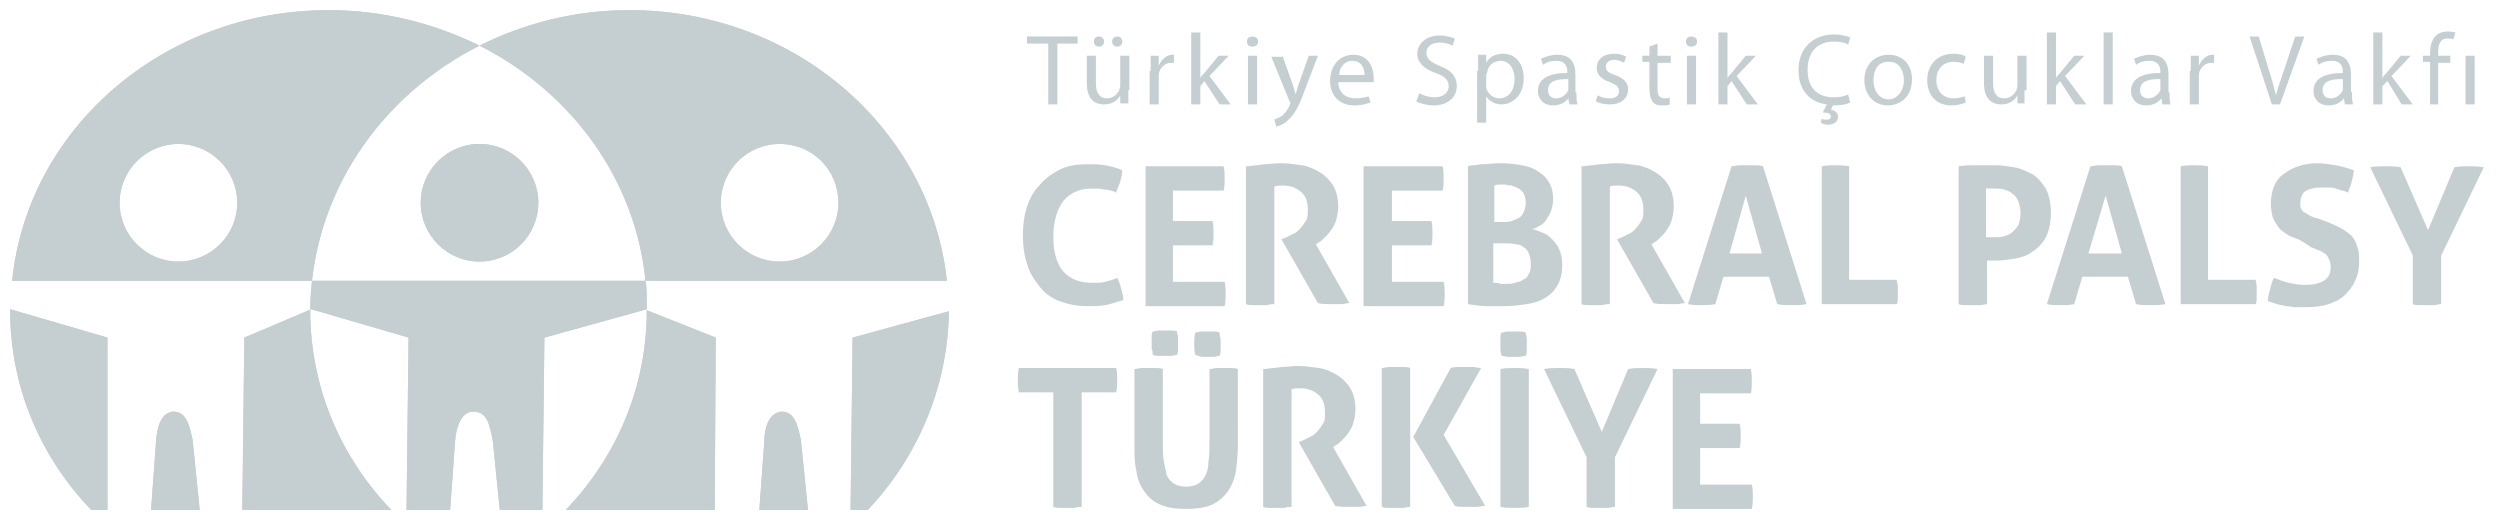
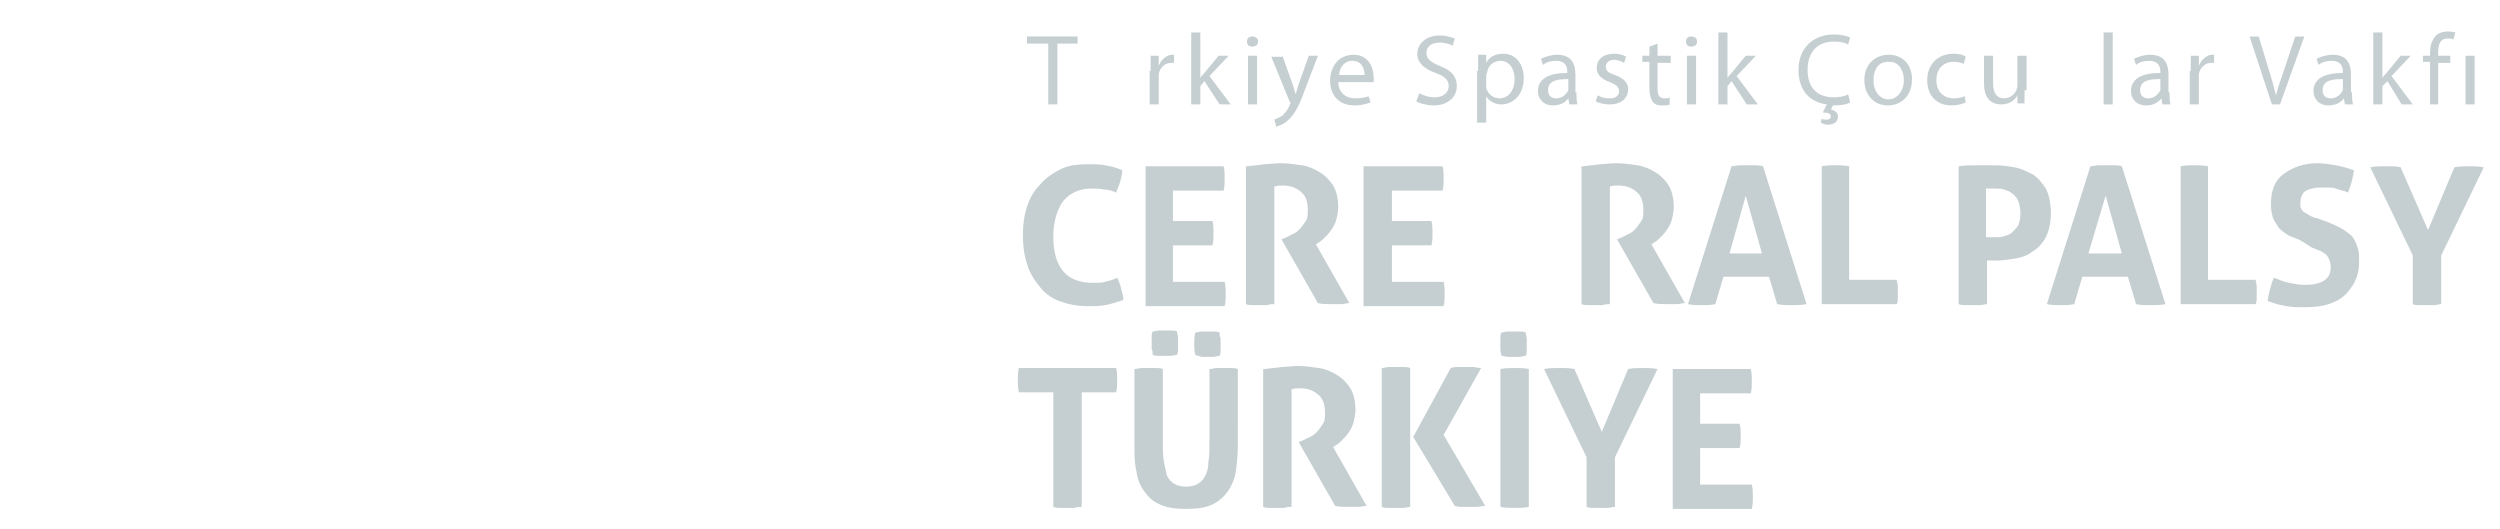
<svg xmlns="http://www.w3.org/2000/svg" xmlns:xlink="http://www.w3.org/1999/xlink" version="1.1" id="Layer_1" x="0px" y="0px" viewBox="0 0 246.6 52.2" style="enable-background:new 0 0 246.6 52.2;" xml:space="preserve">
  <style type="text/css">
	.st0{fill:#C5CFD1;}
	.st1{clip-path:url(#SVGID_2_);fill:#C5CFD1;}
</style>
  <g>
    <g>
      <path class="st0" d="M110.2,27.4c0.2,0.4,0.3,0.7,0.4,1.1c0.1,0.4,0.2,0.7,0.2,1.1c-0.7,0.2-1.2,0.4-1.8,0.5    c-0.5,0.1-1.1,0.1-1.7,0.1c-1.1,0-2-0.2-2.8-0.5c-0.8-0.3-1.5-0.8-2-1.5c-0.5-0.6-1-1.4-1.2-2.2c-0.3-0.9-0.4-1.8-0.4-2.8    c0-1,0.1-1.9,0.4-2.8c0.3-0.9,0.7-1.6,1.3-2.2c0.5-0.6,1.2-1.1,2-1.5c0.8-0.4,1.7-0.5,2.7-0.5c0.6,0,1.2,0,1.7,0.1    c0.5,0.1,1.1,0.2,1.7,0.5c0,0.4-0.1,0.7-0.2,1.1c-0.1,0.4-0.3,0.7-0.4,1.1c-0.4-0.2-0.8-0.3-1.2-0.3c-0.3-0.1-0.7-0.1-1.2-0.1    c-1.2,0-2.1,0.4-2.8,1.2c-0.6,0.8-1,2-1,3.5c0,3.1,1.3,4.6,3.9,4.6c0.5,0,0.9,0,1.2-0.1C109.4,27.7,109.8,27.6,110.2,27.4z" />
      <path class="st0" d="M113,16.4h7.7c0.1,0.4,0.1,0.8,0.1,1.2c0,0.4,0,0.8-0.1,1.2h-5v3h3.9c0.1,0.4,0.1,0.8,0.1,1.2    c0,0.4,0,0.8-0.1,1.2h-3.9v3.6h5.1c0.1,0.4,0.1,0.8,0.1,1.2c0,0.4,0,0.8-0.1,1.2H113V16.4z" />
      <path class="st0" d="M123.1,16.4c0.6-0.1,1.1-0.1,1.6-0.2c0.5,0,1-0.1,1.6-0.1c0.7,0,1.4,0.1,2.1,0.2c0.7,0.1,1.3,0.4,1.8,0.7    c0.5,0.3,1,0.8,1.3,1.3c0.3,0.5,0.5,1.2,0.5,2.1c0,0.5-0.1,0.9-0.2,1.3c-0.1,0.4-0.3,0.7-0.5,1c-0.2,0.3-0.4,0.5-0.6,0.7    c-0.2,0.2-0.4,0.4-0.6,0.5l-0.3,0.2l3.3,5.8c-0.3,0-0.5,0.1-0.8,0.1c-0.3,0-0.6,0-0.9,0c-0.5,0-1,0-1.4-0.1l-3.6-6.3l0.5-0.2    c0.2-0.1,0.4-0.2,0.6-0.3c0.3-0.1,0.5-0.3,0.7-0.5c0.2-0.2,0.4-0.5,0.6-0.8c0.2-0.3,0.2-0.6,0.2-1.1c0-0.8-0.2-1.4-0.7-1.8    c-0.5-0.4-1-0.6-1.8-0.6c-0.3,0-0.5,0-0.8,0.1V30c-0.2,0-0.5,0-0.7,0.1c-0.2,0-0.4,0-0.7,0c-0.2,0-0.4,0-0.7,0    c-0.2,0-0.5,0-0.7-0.1V16.4z" />
      <path class="st0" d="M134.6,16.4h7.7c0.1,0.4,0.1,0.8,0.1,1.2c0,0.4,0,0.8-0.1,1.2h-5v3h3.9c0.1,0.4,0.1,0.8,0.1,1.2    c0,0.4,0,0.8-0.1,1.2h-3.9v3.6h5.1c0.1,0.4,0.1,0.8,0.1,1.2c0,0.4,0,0.8-0.1,1.2h-7.9V16.4z" />
-       <path class="st0" d="M144.7,16.4c0.4-0.1,0.9-0.1,1.4-0.2c0.5,0,1.2-0.1,2-0.1c0.7,0,1.4,0.1,2,0.2c0.6,0.1,1.2,0.3,1.6,0.6    c0.5,0.3,0.8,0.6,1.1,1.1c0.3,0.5,0.4,1,0.4,1.7c0,0.4-0.1,0.8-0.2,1.1c-0.1,0.3-0.3,0.6-0.5,0.9c-0.2,0.3-0.4,0.5-0.7,0.6    c-0.3,0.2-0.5,0.3-0.8,0.3c0.3,0,0.6,0.1,1,0.3c0.4,0.1,0.7,0.3,1,0.6c0.3,0.3,0.6,0.6,0.8,1.1c0.2,0.4,0.3,0.9,0.3,1.6    c0,0.8-0.2,1.5-0.5,2c-0.3,0.5-0.7,0.9-1.2,1.2c-0.5,0.3-1.1,0.5-1.8,0.6c-0.7,0.1-1.4,0.2-2.2,0.2c-0.6,0-1.2,0-1.7,0    c-0.6,0-1.2-0.1-1.9-0.2V16.4z M148.2,21.9c0.3,0,0.6,0,0.9-0.1c0.3-0.1,0.5-0.2,0.7-0.3c0.2-0.1,0.4-0.3,0.5-0.6    c0.1-0.2,0.2-0.6,0.2-0.9c0-0.4-0.1-0.7-0.2-0.9c-0.1-0.2-0.3-0.4-0.5-0.5c-0.2-0.1-0.4-0.2-0.7-0.3c-0.3,0-0.5-0.1-0.8-0.1    c-0.4,0-0.7,0-0.9,0.1v3.6H148.2z M147.4,27.9c0.2,0,0.4,0,0.6,0.1c0.2,0,0.4,0,0.6,0c0.3,0,0.5,0,0.8-0.1    c0.3-0.1,0.6-0.1,0.8-0.3c0.3-0.1,0.5-0.3,0.6-0.6c0.2-0.3,0.2-0.6,0.2-1c0-0.4-0.1-0.7-0.2-1c-0.1-0.3-0.3-0.5-0.5-0.6    c-0.2-0.2-0.5-0.3-0.8-0.3c-0.3-0.1-0.7-0.1-1.1-0.1h-1.1V27.9z" />
      <path class="st0" d="M156.2,16.4c0.6-0.1,1.1-0.1,1.6-0.2c0.5,0,1-0.1,1.6-0.1c0.7,0,1.4,0.1,2.1,0.2c0.7,0.1,1.3,0.4,1.8,0.7    c0.5,0.3,1,0.8,1.3,1.3c0.3,0.5,0.5,1.2,0.5,2.1c0,0.5-0.1,0.9-0.2,1.3c-0.1,0.4-0.3,0.7-0.5,1c-0.2,0.3-0.4,0.5-0.6,0.7    c-0.2,0.2-0.4,0.4-0.6,0.5l-0.3,0.2l3.3,5.8c-0.3,0-0.5,0.1-0.8,0.1c-0.3,0-0.6,0-0.9,0c-0.5,0-1,0-1.4-0.1l-3.6-6.3l0.5-0.2    c0.2-0.1,0.4-0.2,0.6-0.3c0.3-0.1,0.5-0.3,0.7-0.5c0.2-0.2,0.4-0.5,0.6-0.8c0.2-0.3,0.2-0.6,0.2-1.1c0-0.8-0.2-1.4-0.7-1.8    c-0.5-0.4-1-0.6-1.8-0.6c-0.3,0-0.5,0-0.8,0.1V30c-0.2,0-0.5,0-0.7,0.1c-0.2,0-0.4,0-0.7,0c-0.2,0-0.4,0-0.7,0    c-0.2,0-0.5,0-0.7-0.1V16.4z" />
      <path class="st0" d="M170.8,16.4c0.3,0,0.5-0.1,0.8-0.1c0.2,0,0.5,0,0.8,0c0.3,0,0.5,0,0.7,0c0.2,0,0.5,0,0.8,0.1l4.3,13.6    c-0.5,0.1-1,0.1-1.5,0.1c-0.5,0-0.9,0-1.4-0.1l-0.8-2.7H170l-0.8,2.7c-0.5,0.1-0.9,0.1-1.3,0.1c-0.5,0-0.9,0-1.4-0.1L170.8,16.4z     M173.8,25l-1.6-5.7l-1.6,5.7H173.8z" />
      <path class="st0" d="M179.7,16.4c0.5-0.1,0.9-0.1,1.3-0.1c0.4,0,0.9,0,1.4,0.1v11.2h4.7c0,0.2,0.1,0.4,0.1,0.6c0,0.2,0,0.4,0,0.6    c0,0.2,0,0.4,0,0.6c0,0.2,0,0.4-0.1,0.6h-7.4V16.4z" />
      <path class="st0" d="M193.2,16.4c0.6-0.1,1.2-0.1,1.8-0.1c0.6,0,1.2,0,1.8,0c0.6,0,1.3,0.1,1.9,0.2c0.6,0.1,1.2,0.4,1.8,0.7    c0.5,0.3,0.9,0.8,1.3,1.4c0.3,0.6,0.5,1.4,0.5,2.4c0,1-0.2,1.8-0.5,2.4c-0.3,0.6-0.8,1.1-1.3,1.4c-0.5,0.4-1.1,0.6-1.7,0.7    c-0.6,0.1-1.3,0.2-1.9,0.2c-0.2,0-0.3,0-0.5,0c-0.1,0-0.3,0-0.4,0V30c-0.2,0-0.5,0.1-0.7,0.1c-0.2,0-0.4,0-0.7,0    c-0.2,0-0.4,0-0.7,0c-0.2,0-0.5,0-0.7-0.1V16.4z M195.9,23.4c0.2,0,0.3,0,0.4,0c0.1,0,0.3,0,0.5,0c0.3,0,0.6,0,0.9-0.1    c0.3-0.1,0.6-0.2,0.8-0.4c0.2-0.2,0.4-0.4,0.6-0.7c0.1-0.3,0.2-0.7,0.2-1.1c0-0.5-0.1-0.9-0.2-1.2c-0.1-0.3-0.3-0.6-0.6-0.8    c-0.2-0.2-0.5-0.3-0.8-0.4c-0.3-0.1-0.6-0.1-0.9-0.1c-0.1,0-0.3,0-0.4,0c-0.1,0-0.3,0-0.5,0V23.4z" />
      <path class="st0" d="M206.2,16.4c0.3,0,0.5-0.1,0.8-0.1c0.2,0,0.5,0,0.8,0c0.3,0,0.5,0,0.7,0c0.2,0,0.5,0,0.8,0.1l4.3,13.6    c-0.5,0.1-1,0.1-1.5,0.1c-0.5,0-0.9,0-1.4-0.1l-0.8-2.7h-4.5l-0.8,2.7c-0.5,0.1-0.9,0.1-1.3,0.1c-0.5,0-0.9,0-1.4-0.1L206.2,16.4z     M209.3,25l-1.6-5.7L206,25H209.3z" />
      <path class="st0" d="M215.1,16.4c0.5-0.1,0.9-0.1,1.3-0.1c0.4,0,0.9,0,1.4,0.1v11.2h4.7c0,0.2,0.1,0.4,0.1,0.6c0,0.2,0,0.4,0,0.6    c0,0.2,0,0.4,0,0.6c0,0.2,0,0.4-0.1,0.6h-7.4V16.4z" />
      <path class="st0" d="M226.9,23.7c-0.4-0.2-0.8-0.3-1.2-0.5c-0.3-0.2-0.6-0.4-0.9-0.7c-0.2-0.3-0.4-0.6-0.6-1    c-0.1-0.4-0.2-0.8-0.2-1.4c0-0.6,0.1-1.2,0.3-1.7c0.2-0.5,0.5-0.9,0.9-1.2c0.4-0.3,0.9-0.6,1.5-0.8s1.2-0.3,1.9-0.3    c0.6,0,1.2,0.1,1.8,0.2c0.6,0.1,1.2,0.3,1.8,0.5c-0.1,0.7-0.3,1.5-0.6,2.2c-0.2-0.1-0.4-0.2-0.6-0.2c-0.2-0.1-0.4-0.1-0.6-0.2    c-0.2-0.1-0.5-0.1-0.7-0.1c-0.3,0-0.6,0-0.9,0c-0.2,0-0.4,0-0.7,0.1c-0.2,0-0.4,0.1-0.6,0.2c-0.2,0.1-0.3,0.2-0.4,0.4    c-0.1,0.2-0.2,0.5-0.2,0.8c0,0.3,0,0.5,0.1,0.6c0.1,0.2,0.2,0.3,0.4,0.4c0.2,0.1,0.3,0.2,0.5,0.3c0.2,0.1,0.4,0.2,0.6,0.2l1.1,0.4    c0.5,0.2,0.9,0.4,1.3,0.6c0.4,0.2,0.7,0.5,1,0.7c0.3,0.3,0.5,0.7,0.6,1.1c0.2,0.4,0.2,0.9,0.2,1.6c0,0.6-0.1,1.2-0.4,1.8    c-0.2,0.5-0.6,1-1,1.4c-0.4,0.4-1,0.7-1.6,0.9c-0.6,0.2-1.4,0.3-2.2,0.3c-0.4,0-0.8,0-1.1,0c-0.3,0-0.6-0.1-0.9-0.1    c-0.3-0.1-0.6-0.1-0.9-0.2c-0.3-0.1-0.6-0.2-0.9-0.3c0-0.4,0.1-0.7,0.2-1.1c0.1-0.4,0.2-0.8,0.4-1.2c0.5,0.2,1,0.4,1.5,0.5    c0.5,0.1,1,0.2,1.5,0.2c0.8,0,1.4-0.1,1.9-0.4c0.5-0.3,0.7-0.7,0.7-1.4c0-0.3-0.1-0.6-0.2-0.8c-0.1-0.2-0.2-0.4-0.4-0.5    c-0.2-0.1-0.4-0.3-0.6-0.3c-0.2-0.1-0.4-0.2-0.7-0.3L226.9,23.7z" />
      <path class="st0" d="M238,25.2l-4.2-8.7c0.5-0.1,1.1-0.1,1.6-0.1c0.5,0,1,0,1.4,0.1l2.7,6.2l2.6-6.2c0.5-0.1,0.9-0.1,1.4-0.1    c0.5,0,0.9,0,1.5,0.1l-4.2,8.7V30c-0.3,0-0.5,0.1-0.7,0.1c-0.2,0-0.5,0-0.7,0c-0.2,0-0.4,0-0.7,0c-0.2,0-0.5,0-0.7-0.1V25.2z" />
      <path class="st0" d="M103.9,38.7h-3.4c-0.1-0.4-0.1-0.8-0.1-1.2c0-0.4,0-0.8,0.1-1.2h9.6c0.1,0.4,0.1,0.8,0.1,1.2    c0,0.4,0,0.8-0.1,1.2h-3.4V50c-0.2,0-0.5,0-0.7,0.1c-0.2,0-0.4,0-0.7,0c-0.2,0-0.4,0-0.7,0c-0.2,0-0.5,0-0.7-0.1V38.7z" />
      <path class="st0" d="M111.9,36.4c0.2,0,0.5-0.1,0.7-0.1c0.2,0,0.5,0,0.7,0c0.2,0,0.4,0,0.7,0c0.2,0,0.5,0,0.7,0.1v7.1    c0,0.8,0,1.4,0.1,2c0.1,0.5,0.2,1,0.3,1.4c0.2,0.4,0.4,0.6,0.7,0.8c0.3,0.2,0.7,0.3,1.2,0.3c0.5,0,0.9-0.1,1.2-0.3    c0.3-0.2,0.5-0.4,0.7-0.8c0.2-0.4,0.3-0.8,0.3-1.4c0.1-0.5,0.1-1.2,0.1-2v-7.1c0.3,0,0.5-0.1,0.7-0.1c0.2,0,0.4,0,0.7,0    c0.2,0,0.5,0,0.7,0c0.2,0,0.5,0,0.7,0.1V44c0,0.9-0.1,1.8-0.2,2.5s-0.4,1.4-0.8,2c-0.4,0.5-0.9,1-1.6,1.3    c-0.7,0.3-1.5,0.4-2.5,0.4c-1,0-1.8-0.1-2.5-0.4c-0.7-0.3-1.2-0.7-1.6-1.3c-0.4-0.5-0.7-1.2-0.8-2c-0.2-0.8-0.2-1.6-0.2-2.5V36.4z     M113.7,35c0-0.2,0-0.4-0.1-0.6c0-0.2,0-0.4,0-0.6c0-0.2,0-0.4,0-0.5c0-0.2,0-0.4,0.1-0.6c0.2,0,0.4-0.1,0.6-0.1    c0.2,0,0.4,0,0.6,0c0.2,0,0.4,0,0.6,0c0.2,0,0.4,0,0.6,0.1c0,0.2,0.1,0.4,0.1,0.6c0,0.2,0,0.4,0,0.6c0,0.2,0,0.4,0,0.5    c0,0.2,0,0.4-0.1,0.6c-0.2,0-0.4,0.1-0.6,0.1c-0.2,0-0.4,0-0.6,0c-0.2,0-0.4,0-0.6,0C114.1,35.1,113.9,35.1,113.7,35z M117.9,35    c-0.1-0.4-0.1-0.8-0.1-1.1c0-0.4,0-0.7,0.1-1.1c0.2,0,0.4-0.1,0.6-0.1c0.2,0,0.4,0,0.6,0c0.2,0,0.4,0,0.6,0c0.2,0,0.4,0,0.6,0.1    c0,0.2,0,0.4,0.1,0.6c0,0.2,0,0.4,0,0.6c0,0.2,0,0.4,0,0.5c0,0.2,0,0.4-0.1,0.6c-0.2,0-0.4,0.1-0.6,0.1c-0.2,0-0.4,0-0.6,0    c-0.2,0-0.4,0-0.6,0C118.3,35.1,118.1,35.1,117.9,35z" />
      <path class="st0" d="M124.8,36.4c0.6-0.1,1.1-0.1,1.6-0.2c0.5,0,1-0.1,1.6-0.1c0.7,0,1.4,0.1,2.1,0.2c0.7,0.1,1.3,0.4,1.8,0.7    c0.5,0.3,1,0.8,1.3,1.3c0.3,0.5,0.5,1.2,0.5,2.1c0,0.5-0.1,0.9-0.2,1.3c-0.1,0.4-0.3,0.7-0.5,1c-0.2,0.3-0.4,0.5-0.6,0.7    c-0.2,0.2-0.4,0.4-0.6,0.5l-0.3,0.2l3.3,5.8c-0.3,0-0.5,0.1-0.8,0.1c-0.3,0-0.6,0-0.9,0c-0.5,0-1,0-1.4-0.1l-3.6-6.3l0.5-0.2    c0.2-0.1,0.4-0.2,0.6-0.3c0.3-0.1,0.5-0.3,0.7-0.5c0.2-0.2,0.4-0.5,0.6-0.8c0.2-0.3,0.2-0.6,0.2-1.1c0-0.8-0.2-1.4-0.7-1.8    c-0.5-0.4-1-0.6-1.8-0.6c-0.3,0-0.5,0-0.8,0.1V50c-0.2,0-0.5,0-0.7,0.1c-0.2,0-0.4,0-0.7,0c-0.2,0-0.4,0-0.7,0    c-0.2,0-0.5,0-0.7-0.1V36.4z" />
      <path class="st0" d="M136.3,36.3c0.2,0,0.5-0.1,0.7-0.1c0.2,0,0.5,0,0.7,0c0.2,0,0.4,0,0.7,0c0.2,0,0.5,0,0.7,0.1V50    c-0.2,0-0.5,0.1-0.7,0.1c-0.2,0-0.5,0-0.7,0s-0.5,0-0.7,0c-0.2,0-0.5,0-0.7-0.1V36.3z M139.4,43.1l3.7-6.8    c0.3-0.1,0.6-0.1,0.8-0.1c0.2,0,0.5,0,0.7,0c0.2,0,0.5,0,0.7,0s0.5,0.1,0.8,0.1l-3.7,6.6l4.1,7c-0.3,0-0.6,0.1-0.8,0.1    c-0.3,0-0.5,0-0.7,0c-0.2,0-0.4,0-0.7,0c-0.2,0-0.5,0-0.8-0.1L139.4,43.1z" />
      <path class="st0" d="M148,36.4c0.5-0.1,0.9-0.1,1.4-0.1c0.5,0,0.9,0,1.4,0.1V50c-0.5,0.1-0.9,0.1-1.4,0.1c-0.5,0-0.9,0-1.4-0.1    V36.4z M148.1,35.1c0-0.2-0.1-0.4-0.1-0.6c0-0.2,0-0.4,0-0.6c0-0.2,0-0.4,0-0.5c0-0.2,0-0.4,0.1-0.6c0.2,0,0.4-0.1,0.6-0.1    c0.2,0,0.4,0,0.6,0c0.2,0,0.4,0,0.6,0c0.2,0,0.4,0,0.6,0.1c0,0.2,0.1,0.4,0.1,0.6c0,0.2,0,0.4,0,0.6c0,0.2,0,0.4,0,0.5    c0,0.2,0,0.4-0.1,0.6c-0.2,0-0.4,0.1-0.6,0.1c-0.2,0-0.4,0-0.6,0c-0.2,0-0.4,0-0.6,0C148.6,35.2,148.3,35.1,148.1,35.1z" />
      <path class="st0" d="M156.5,45.1l-4.2-8.7c0.5-0.1,1.1-0.1,1.6-0.1c0.5,0,1,0,1.4,0.1l2.7,6.2l2.6-6.2c0.5-0.1,0.9-0.1,1.4-0.1    c0.5,0,0.9,0,1.5,0.1l-4.2,8.7V50c-0.3,0-0.5,0.1-0.7,0.1c-0.2,0-0.5,0-0.7,0c-0.2,0-0.4,0-0.7,0c-0.2,0-0.5,0-0.7-0.1V45.1z" />
      <path class="st0" d="M165,36.4h7.7c0.1,0.4,0.1,0.8,0.1,1.2c0,0.4,0,0.8-0.1,1.2h-5v3h3.9c0.1,0.4,0.1,0.8,0.1,1.2    c0,0.4,0,0.8-0.1,1.2h-3.9v3.6h5.1c0.1,0.4,0.1,0.8,0.1,1.2c0,0.4,0,0.8-0.1,1.2H165V36.4z" />
    </g>
    <g>
      <defs>
-         <path id="SVGID_1_" d="M15.4,43.4l-0.5,6.9h4.8L19,43.4c-0.3-1.4-0.6-2.8-1.9-2.8C15.8,40.7,15.5,42.3,15.4,43.4 M10.6,33.3     L1,30.5c0,0,0,0,0,0.1c0,7.6,3,14.5,8,19.7h1.6L10.6,33.3z M23.4,20c0,3.2-2.6,5.8-5.8,5.8c-3.2,0-5.8-2.6-5.8-5.8     s2.6-5.8,5.8-5.8C20.8,14.2,23.4,16.8,23.4,20 M47.3,4.5C42.8,2.3,37.8,1,32.4,1C16.1,1,2.7,12.7,1.2,27.7h29.7c0,0,0,0,0,0     c-0.1,0.7-0.2,2.3-0.2,2.8c0,0,0,0,0,0l-6.6,2.8l-0.2,17h14.7c-5-5.2-8-12.1-8-19.7C30.7,19.3,37.4,9.5,47.3,4.5 M84.1,33.3     l-0.2,17h1.7c4.9-5.2,7.9-12.1,8-19.6L84.1,33.3z M75.4,43.4l-0.5,6.9h4.8L79,43.4c-0.3-1.4-0.6-2.8-1.9-2.8     C75.8,40.7,75.4,42.3,75.4,43.4 M63.8,30.6c0,7.6-3,14.5-8,19.7h14.7l0.1-17L63.8,30.6c0-0.7,0-1.3-0.1-1.9     C63.8,29.3,63.8,30,63.8,30.6 M82.7,20c0,3.2-2.6,5.8-5.8,5.8c-3.2,0-5.8-2.6-5.8-5.8s2.6-5.8,5.8-5.8     C80.2,14.2,82.7,16.8,82.7,20 M93.4,27.7C91.8,12.7,78.4,1,62.1,1c-5.4,0-10.4,1.3-14.8,3.5C56.4,9.1,62.8,17.8,63.7,28     c0-0.1,0-0.2,0-0.3H93.4z M41.5,20c0-3.2,2.6-5.8,5.8-5.8c3.2,0,5.8,2.6,5.8,5.8s-2.6,5.8-5.8,5.8C44.1,25.8,41.5,23.2,41.5,20      M40.3,33.3l-9.6-2.8c0-0.9,0-1.9,0.1-2.8h32.9c0,0,0,0,0,0c0.1,0.7,0.1,2.3,0.1,2.8c0,0,0,0,0,0l-10.1,2.8l-0.2,17h-4.2     l-0.7-6.9c-0.3-1.4-0.5-2.8-1.9-2.8c-1.3,0-1.7,1.7-1.8,2.8l-0.5,6.9h-4.3L40.3,33.3z" />
-       </defs>
+         </defs>
      <use xlink:href="#SVGID_1_" style="overflow:visible;fill:#C5CFD1;" />
      <clipPath id="SVGID_2_">
        <use xlink:href="#SVGID_1_" style="overflow:visible;" />
      </clipPath>
      <circle class="st1" cx="47.3" cy="20.8" r="50.4" />
    </g>
    <g>
      <path class="st0" d="M103.3,4.3h-2V3.6h5v0.7h-2v6h-0.9V4.3z" />
-       <path class="st0" d="M111.3,8.9c0,0.5,0,0.9,0,1.3h-0.8l0-0.8h0c-0.2,0.4-0.7,0.9-1.6,0.9c-0.8,0-1.7-0.4-1.7-2.1V5.5h0.9v2.7    c0,0.9,0.3,1.5,1.1,1.5c0.6,0,1-0.4,1.2-0.8c0-0.1,0.1-0.3,0.1-0.4V5.5h0.9V8.9z M107.9,4.1c0-0.3,0.2-0.5,0.5-0.5    c0.3,0,0.5,0.2,0.5,0.5c0,0.3-0.2,0.5-0.5,0.5C108.1,4.6,107.9,4.4,107.9,4.1z M109.7,4.1c0-0.3,0.2-0.5,0.5-0.5    c0.3,0,0.5,0.2,0.5,0.5c0,0.3-0.2,0.5-0.5,0.5C109.9,4.6,109.7,4.4,109.7,4.1z" />
      <path class="st0" d="M113.5,7c0-0.6,0-1.1,0-1.5h0.8l0,1h0c0.2-0.6,0.8-1.1,1.3-1.1c0.1,0,0.2,0,0.2,0v0.8c-0.1,0-0.2,0-0.3,0    c-0.6,0-1.1,0.5-1.2,1.1c0,0.1,0,0.3,0,0.4v2.6h-0.9V7z" />
      <path class="st0" d="M118.4,7.7L118.4,7.7c0.1-0.2,0.3-0.4,0.4-0.5l1.4-1.7h1l-1.9,2l2.1,2.8h-1.1L118.8,8l-0.4,0.5v1.8h-0.9V3.2    h0.9V7.7z" />
      <path class="st0" d="M124.1,4.1c0,0.3-0.2,0.5-0.6,0.5c-0.3,0-0.5-0.2-0.5-0.5s0.2-0.5,0.5-0.5C123.9,3.6,124.1,3.8,124.1,4.1z     M123.1,10.3V5.5h0.9v4.8H123.1z" />
      <path class="st0" d="M126.5,5.5l1,2.8c0.1,0.3,0.2,0.7,0.3,1h0c0.1-0.3,0.2-0.7,0.3-1l1-2.8h0.9l-1.3,3.4c-0.6,1.7-1.1,2.5-1.7,3    c-0.4,0.4-0.9,0.5-1.1,0.6l-0.2-0.7c0.2-0.1,0.5-0.2,0.8-0.4c0.2-0.2,0.5-0.5,0.7-1c0-0.1,0.1-0.2,0.1-0.2c0,0,0-0.1-0.1-0.2    l-1.8-4.4H126.5z" />
      <path class="st0" d="M132,8c0,1.2,0.8,1.7,1.7,1.7c0.6,0,1-0.1,1.3-0.2l0.2,0.6c-0.3,0.1-0.8,0.3-1.6,0.3c-1.5,0-2.4-1-2.4-2.4    c0-1.5,0.9-2.6,2.3-2.6c1.6,0,2,1.4,2,2.3c0,0.2,0,0.3,0,0.4H132z M134.6,7.4c0-0.5-0.2-1.4-1.2-1.4c-0.9,0-1.3,0.8-1.3,1.4H134.6    z" />
      <path class="st0" d="M140,9.2c0.4,0.2,0.9,0.4,1.5,0.4c0.9,0,1.4-0.5,1.4-1.1c0-0.6-0.4-1-1.3-1.3c-1.1-0.4-1.8-1-1.8-1.9    c0-1,0.9-1.8,2.2-1.8c0.7,0,1.2,0.2,1.5,0.3l-0.2,0.7c-0.2-0.1-0.7-0.3-1.3-0.3c-0.9,0-1.3,0.5-1.3,1c0,0.6,0.4,0.9,1.3,1.3    c1.1,0.4,1.7,1,1.7,2c0,1-0.8,1.9-2.3,1.9c-0.6,0-1.4-0.2-1.7-0.4L140,9.2z" />
      <path class="st0" d="M145.8,7c0-0.6,0-1.1,0-1.6h0.8l0,0.8h0c0.3-0.6,0.9-0.9,1.7-0.9c1.2,0,2,1,2,2.4c0,1.7-1.1,2.6-2.2,2.6    c-0.6,0-1.2-0.3-1.5-0.8h0v2.6h-0.9V7z M146.6,8.3c0,0.1,0,0.2,0,0.4c0.2,0.6,0.7,1,1.3,1c0.9,0,1.5-0.8,1.5-1.9    c0-1-0.5-1.8-1.4-1.8c-0.6,0-1.2,0.4-1.3,1.1c0,0.1-0.1,0.2-0.1,0.3V8.3z" />
      <path class="st0" d="M155.5,9.1c0,0.4,0,0.8,0.1,1.2h-0.8l-0.1-0.6h0c-0.3,0.4-0.8,0.7-1.5,0.7c-1,0-1.5-0.7-1.5-1.4    c0-1.2,1-1.8,2.9-1.8V7.1c0-0.4-0.1-1.1-1.1-1.1c-0.5,0-0.9,0.1-1.3,0.4l-0.2-0.6c0.4-0.2,1-0.4,1.6-0.4c1.5,0,1.8,1,1.8,2V9.1z     M154.7,7.8c-1,0-2,0.1-2,1.1c0,0.6,0.4,0.8,0.8,0.8c0.6,0,1-0.4,1.2-0.8c0-0.1,0-0.2,0-0.3V7.8z" />
      <path class="st0" d="M157.6,9.4c0.3,0.2,0.7,0.3,1.2,0.3c0.6,0,0.9-0.3,0.9-0.7c0-0.4-0.2-0.6-0.9-0.9c-0.9-0.3-1.3-0.8-1.3-1.4    c0-0.8,0.6-1.4,1.7-1.4c0.5,0,0.9,0.1,1.2,0.3l-0.2,0.6c-0.2-0.1-0.5-0.3-1-0.3c-0.5,0-0.8,0.3-0.8,0.7c0,0.4,0.3,0.6,0.9,0.8    c0.8,0.3,1.3,0.7,1.3,1.4c0,0.9-0.7,1.5-1.8,1.5c-0.5,0-1-0.1-1.4-0.3L157.6,9.4z" />
      <path class="st0" d="M163.5,4.3v1.2h1.3v0.7h-1.3v2.6c0,0.6,0.2,0.9,0.7,0.9c0.2,0,0.4,0,0.5-0.1l0,0.7c-0.2,0.1-0.4,0.1-0.8,0.1    c-0.4,0-0.7-0.1-0.9-0.4c-0.2-0.3-0.3-0.7-0.3-1.3V6.1h-0.7V5.5h0.7V4.6L163.5,4.3z" />
      <path class="st0" d="M167.4,4.1c0,0.3-0.2,0.5-0.6,0.5c-0.3,0-0.5-0.2-0.5-0.5s0.2-0.5,0.5-0.5C167.2,3.6,167.4,3.8,167.4,4.1z     M166.4,10.3V5.5h0.9v4.8H166.4z" />
      <path class="st0" d="M170.4,7.7L170.4,7.7c0.1-0.2,0.3-0.4,0.4-0.5l1.4-1.7h1l-1.9,2l2.1,2.8h-1.1L170.8,8l-0.4,0.5v1.8h-0.9V3.2    h0.9V7.7z" />
      <path class="st0" d="M182.5,10.1c-0.3,0.2-0.9,0.3-1.7,0.3l-0.2,0.4c0.4,0.1,0.7,0.3,0.7,0.7c0,0.6-0.5,0.8-1,0.8    c-0.3,0-0.5-0.1-0.7-0.2l0.1-0.4c0.1,0.1,0.3,0.1,0.5,0.1c0.2,0,0.4-0.1,0.4-0.3c0-0.3-0.3-0.4-0.8-0.4l0.4-0.8    c-1.6-0.2-2.8-1.3-2.8-3.4c0-2.1,1.4-3.5,3.5-3.5c0.8,0,1.4,0.2,1.6,0.3l-0.2,0.7c-0.3-0.2-0.8-0.3-1.4-0.3c-1.6,0-2.6,1-2.6,2.8    c0,1.7,0.9,2.7,2.6,2.7c0.5,0,1.1-0.1,1.4-0.3L182.5,10.1z" />
      <path class="st0" d="M188.6,7.8c0,1.8-1.2,2.6-2.4,2.6c-1.3,0-2.3-1-2.3-2.5c0-1.6,1.1-2.5,2.4-2.5C187.7,5.4,188.6,6.4,188.6,7.8    z M184.8,7.9c0,1.1,0.6,1.9,1.5,1.9c0.8,0,1.5-0.8,1.5-1.9c0-0.8-0.4-1.8-1.4-1.8C185.2,6,184.8,7,184.8,7.9z" />
      <path class="st0" d="M193.9,10.1c-0.2,0.1-0.7,0.3-1.4,0.3c-1.5,0-2.4-1-2.4-2.5c0-1.5,1-2.6,2.6-2.6c0.5,0,1,0.1,1.2,0.3    l-0.2,0.7c-0.2-0.1-0.5-0.2-1-0.2c-1.1,0-1.7,0.8-1.7,1.8c0,1.1,0.7,1.8,1.7,1.8c0.5,0,0.8-0.1,1.1-0.2L193.9,10.1z" />
      <path class="st0" d="M199.7,8.9c0,0.5,0,0.9,0,1.3H199l0-0.8h0c-0.2,0.4-0.7,0.9-1.6,0.9c-0.8,0-1.7-0.4-1.7-2.1V5.5h0.9v2.7    c0,0.9,0.3,1.5,1.1,1.5c0.6,0,1-0.4,1.2-0.8c0-0.1,0.1-0.3,0.1-0.4V5.5h0.9V8.9z" />
-       <path class="st0" d="M202.8,7.7L202.8,7.7c0.1-0.2,0.3-0.4,0.4-0.5l1.4-1.7h1l-1.9,2l2.1,2.8h-1.1L203.2,8l-0.4,0.5v1.8h-0.9V3.2    h0.9V7.7z" />
      <path class="st0" d="M207.5,3.2h0.9v7.1h-0.9V3.2z" />
      <path class="st0" d="M214,9.1c0,0.4,0,0.8,0.1,1.2h-0.8l-0.1-0.6h0c-0.3,0.4-0.8,0.7-1.5,0.7c-1,0-1.5-0.7-1.5-1.4    c0-1.2,1-1.8,2.9-1.8V7.1c0-0.4-0.1-1.1-1.1-1.1c-0.5,0-0.9,0.1-1.3,0.4l-0.2-0.6c0.4-0.2,1-0.4,1.6-0.4c1.5,0,1.8,1,1.8,2V9.1z     M213.1,7.8c-1,0-2,0.1-2,1.1c0,0.6,0.4,0.8,0.8,0.8c0.6,0,1-0.4,1.2-0.8c0-0.1,0-0.2,0-0.3V7.8z" />
      <path class="st0" d="M216.1,7c0-0.6,0-1.1,0-1.5h0.8l0,1h0c0.2-0.6,0.8-1.1,1.3-1.1c0.1,0,0.2,0,0.2,0v0.8c-0.1,0-0.2,0-0.3,0    c-0.6,0-1.1,0.5-1.2,1.1c0,0.1,0,0.3,0,0.4v2.6h-0.9V7z" />
      <path class="st0" d="M224.1,10.3l-2.2-6.7h0.9l1,3.3c0.3,0.9,0.5,1.7,0.7,2.5h0c0.2-0.8,0.5-1.6,0.8-2.5l1.1-3.3h0.9l-2.4,6.7    H224.1z" />
      <path class="st0" d="M232,9.1c0,0.4,0,0.8,0.1,1.2h-0.8l-0.1-0.6h0c-0.3,0.4-0.8,0.7-1.5,0.7c-1,0-1.5-0.7-1.5-1.4    c0-1.2,1-1.8,2.9-1.8V7.1c0-0.4-0.1-1.1-1.1-1.1c-0.5,0-0.9,0.1-1.3,0.4l-0.2-0.6c0.4-0.2,1-0.4,1.6-0.4c1.5,0,1.8,1,1.8,2V9.1z     M231.1,7.8c-1,0-2,0.1-2,1.1c0,0.6,0.4,0.8,0.8,0.8c0.6,0,1-0.4,1.2-0.8c0-0.1,0-0.2,0-0.3V7.8z" />
      <path class="st0" d="M235,7.7L235,7.7c0.1-0.2,0.3-0.4,0.4-0.5l1.4-1.7h1l-1.9,2l2.1,2.8h-1.1L235.5,8L235,8.5v1.8h-0.9V3.2h0.9    V7.7z" />
      <path class="st0" d="M239.7,10.3V6.1H239V5.5h0.7V5.2c0-0.7,0.2-1.3,0.6-1.7c0.3-0.3,0.8-0.4,1.2-0.4c0.3,0,0.6,0.1,0.7,0.1    L242,3.9c-0.1-0.1-0.3-0.1-0.6-0.1c-0.7,0-0.9,0.6-0.9,1.4v0.3h1.2v0.7h-1.2v4.1H239.7z" />
      <path class="st0" d="M243.2,10.3V5.5h0.9v4.8H243.2z" />
    </g>
  </g>
</svg>